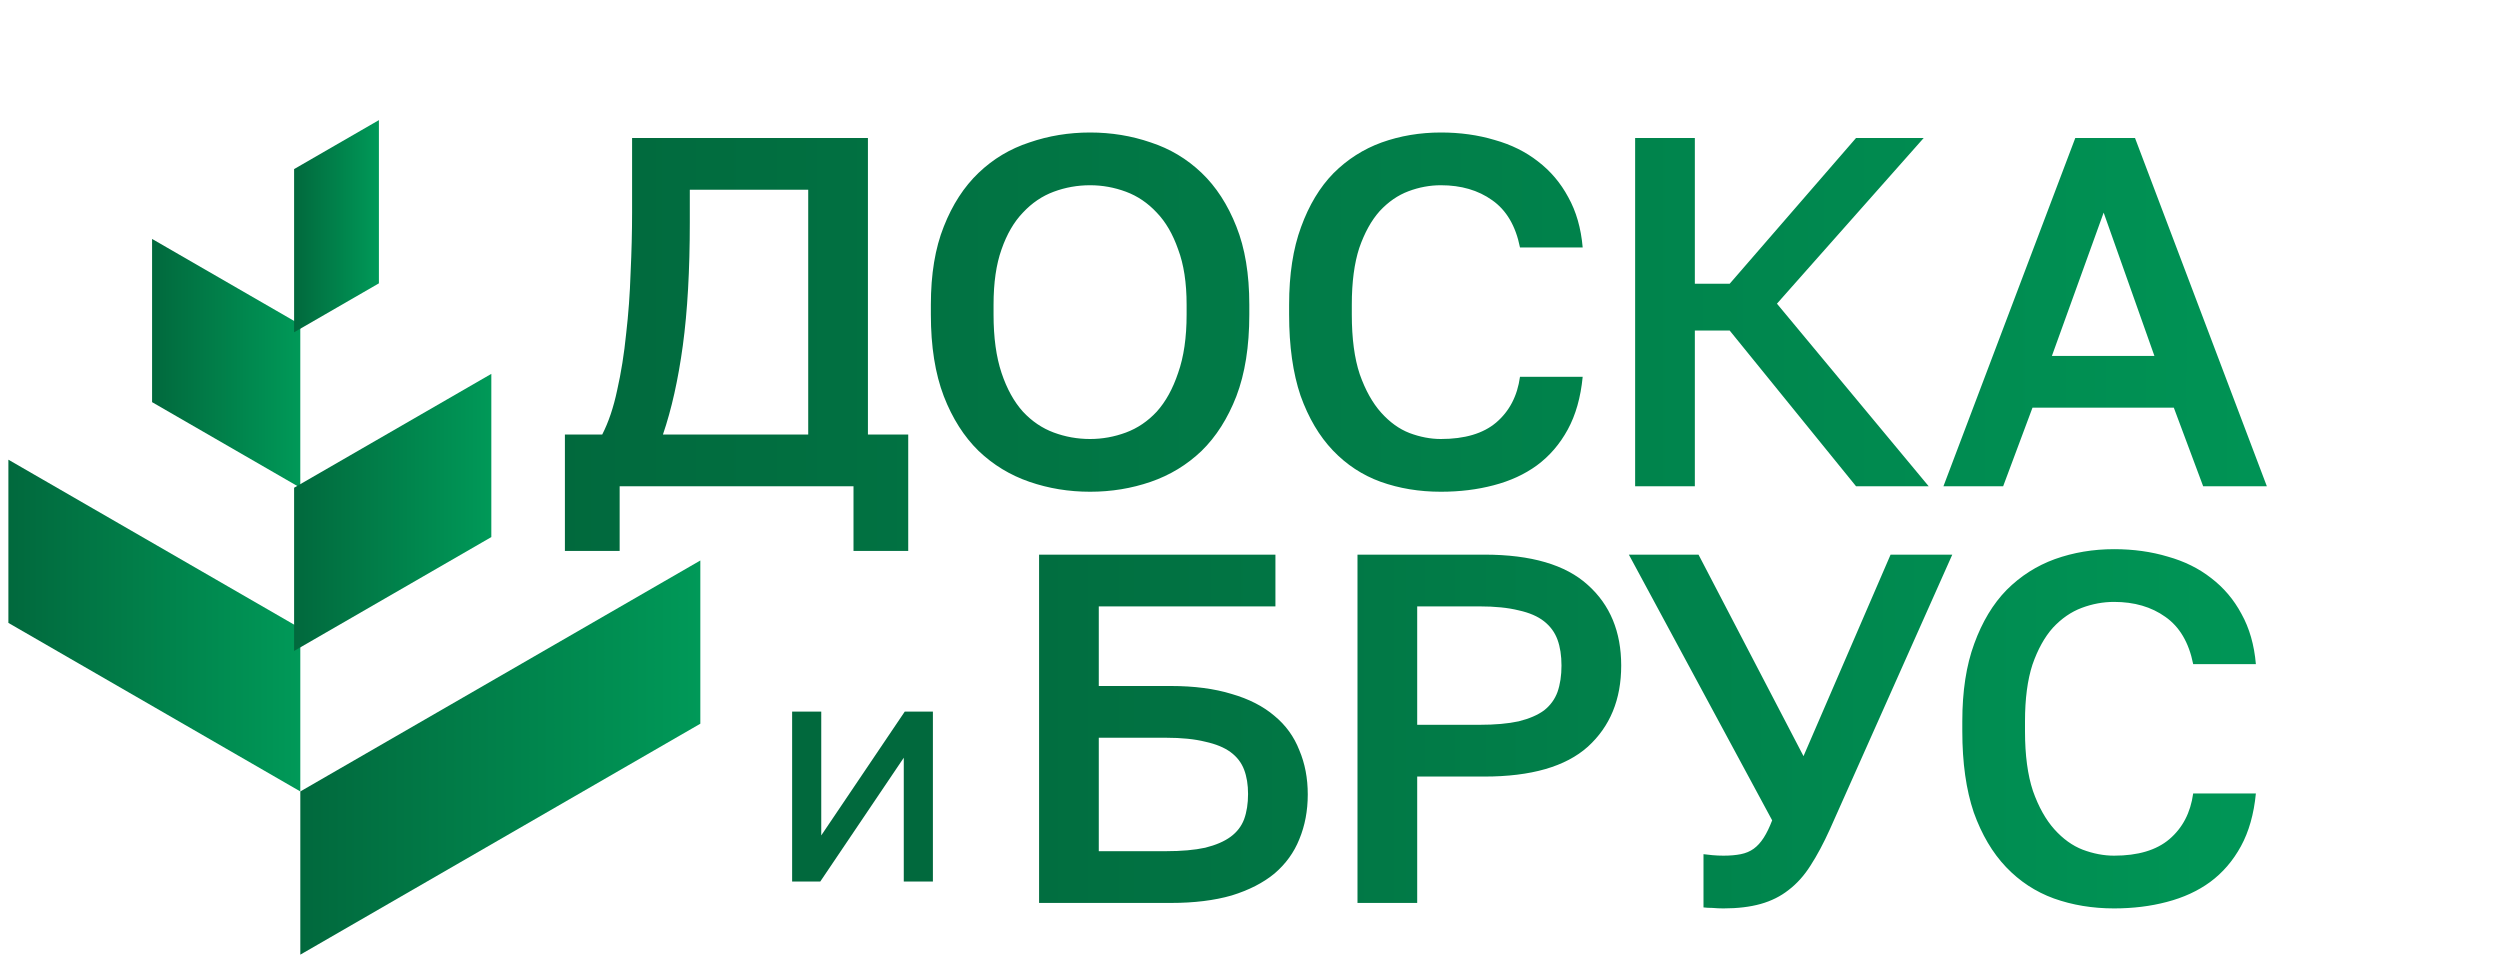
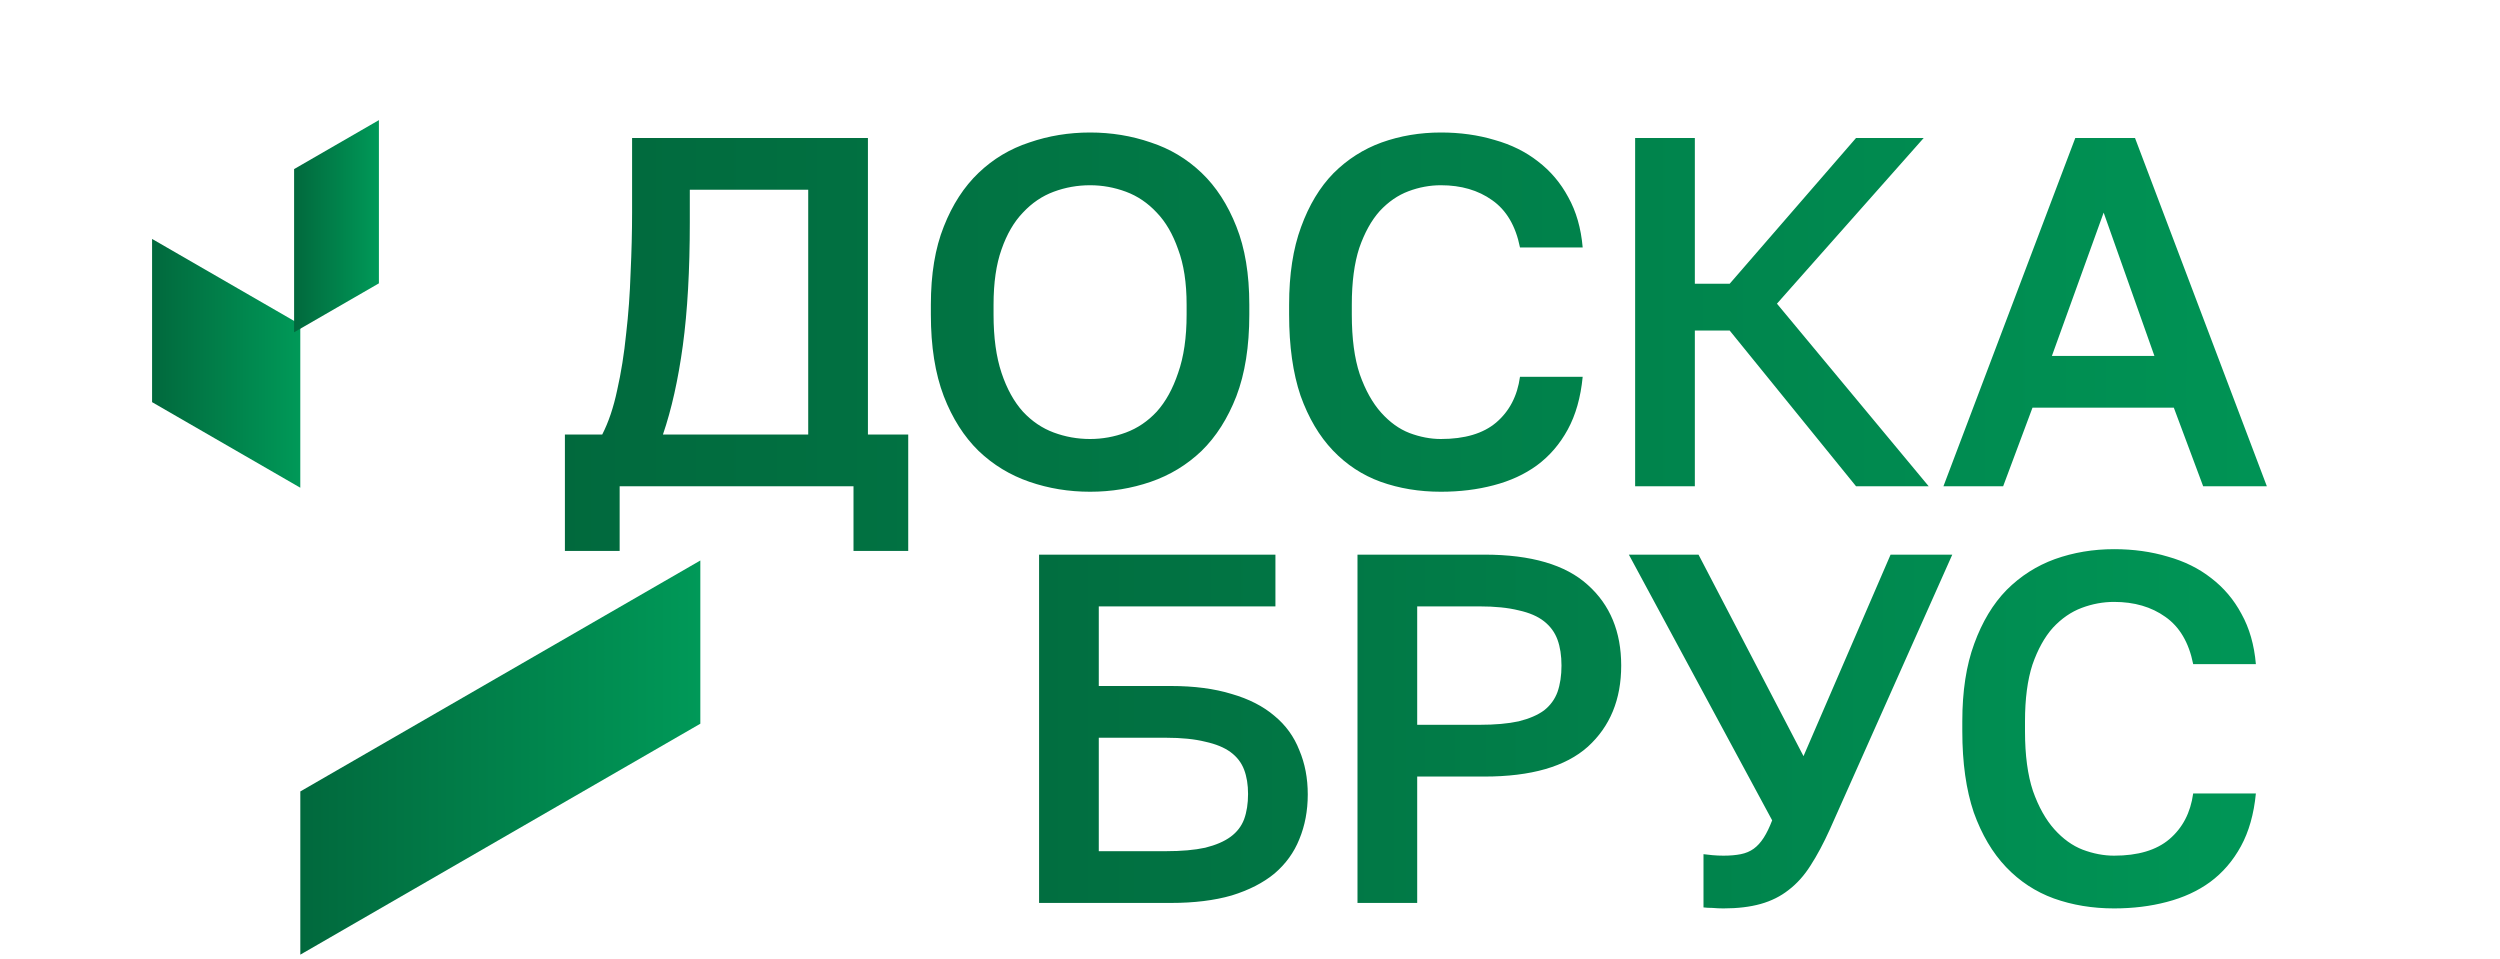
<svg xmlns="http://www.w3.org/2000/svg" width="206" height="79" viewBox="0 0 206 79" fill="none">
-   <rect width="27.776" height="13.449" transform="matrix(0.866 0.5 -2.20305e-08 1 0.691 37.878)" fill="url(#paint0_linear_107_257)" />
  <rect width="14.103" height="13.449" transform="matrix(0.866 0.5 -2.20305e-08 1 12.531 19.688)" fill="url(#paint1_linear_107_257)" />
-   <rect width="18.766" height="13.449" transform="matrix(0.866 -0.5 2.20305e-08 1 24.234 40.189)" fill="url(#paint2_linear_107_257)" />
  <rect width="8.069" height="13.449" transform="matrix(0.866 -0.5 2.20305e-08 1 24.234 13.932)" fill="url(#paint3_linear_107_257)" />
  <rect width="38.062" height="13.449" transform="matrix(0.866 -0.5 2.20305e-08 1 24.746 65.215)" fill="url(#paint4_linear_107_257)" />
  <path d="M46.548 35.805H49.623C50.143 34.794 50.553 33.577 50.853 32.156C51.181 30.707 51.428 29.163 51.592 27.523C51.783 25.883 51.906 24.202 51.961 22.48C52.042 20.758 52.084 19.104 52.084 17.519V11.369H71.517V35.805H74.838V45.399H70.329V40.069H51.059V45.399H46.548V35.805ZM66.597 35.805V15.633H56.84V18.339C56.84 22.275 56.648 25.651 56.266 28.466C55.883 31.281 55.336 33.728 54.626 35.805H66.597ZM89.823 40.52C88.073 40.52 86.406 40.247 84.821 39.7C83.235 39.153 81.841 38.306 80.639 37.158C79.436 35.983 78.479 34.479 77.769 32.648C77.058 30.789 76.703 28.548 76.703 25.924V25.104C76.703 22.589 77.058 20.444 77.769 18.667C78.479 16.863 79.436 15.387 80.639 14.239C81.841 13.091 83.235 12.257 84.821 11.738C86.406 11.191 88.073 10.918 89.823 10.918C91.572 10.918 93.239 11.191 94.825 11.738C96.41 12.257 97.804 13.091 99.007 14.239C100.209 15.387 101.166 16.863 101.877 18.667C102.587 20.444 102.943 22.589 102.943 25.104V25.924C102.943 28.548 102.587 30.789 101.877 32.648C101.166 34.479 100.209 35.983 99.007 37.158C97.804 38.306 96.41 39.153 94.825 39.7C93.239 40.247 91.572 40.52 89.823 40.52ZM89.823 36.174C90.834 36.174 91.818 35.996 92.775 35.641C93.731 35.286 94.579 34.712 95.317 33.919C96.055 33.099 96.642 32.033 97.08 30.721C97.544 29.409 97.777 27.81 97.777 25.924V25.104C97.777 23.3 97.544 21.783 97.08 20.553C96.642 19.296 96.055 18.284 95.317 17.519C94.579 16.726 93.731 16.152 92.775 15.797C91.818 15.442 90.834 15.264 89.823 15.264C88.784 15.264 87.786 15.442 86.83 15.797C85.873 16.152 85.026 16.726 84.288 17.519C83.55 18.284 82.962 19.296 82.525 20.553C82.087 21.783 81.869 23.3 81.869 25.104V25.924C81.869 27.81 82.087 29.409 82.525 30.721C82.962 32.033 83.55 33.099 84.288 33.919C85.026 34.712 85.873 35.286 86.83 35.641C87.786 35.996 88.784 36.174 89.823 36.174ZM118.728 40.52C116.951 40.52 115.297 40.247 113.767 39.7C112.263 39.153 110.951 38.292 109.831 37.117C108.71 35.942 107.822 34.438 107.166 32.607C106.537 30.748 106.223 28.521 106.223 25.924V25.104C106.223 22.617 106.551 20.485 107.207 18.708C107.863 16.904 108.751 15.428 109.872 14.28C111.02 13.132 112.345 12.285 113.849 11.738C115.379 11.191 117.006 10.918 118.728 10.918C120.313 10.918 121.789 11.123 123.156 11.533C124.522 11.916 125.711 12.503 126.723 13.296C127.761 14.089 128.595 15.073 129.224 16.248C129.88 17.423 130.276 18.804 130.413 20.389H125.247C124.891 18.612 124.126 17.314 122.951 16.494C121.803 15.674 120.395 15.264 118.728 15.264C117.826 15.264 116.937 15.428 116.063 15.756C115.188 16.084 114.395 16.631 113.685 17.396C113.001 18.161 112.441 19.173 112.004 20.43C111.594 21.687 111.389 23.245 111.389 25.104V25.924C111.389 27.892 111.607 29.532 112.045 30.844C112.509 32.156 113.097 33.208 113.808 34.001C114.518 34.794 115.297 35.354 116.145 35.682C117.019 36.01 117.88 36.174 118.728 36.174C120.696 36.174 122.213 35.723 123.279 34.821C124.372 33.892 125.028 32.634 125.247 31.049H130.413C130.249 32.744 129.839 34.192 129.183 35.395C128.527 36.598 127.679 37.582 126.641 38.347C125.629 39.085 124.44 39.632 123.074 39.987C121.734 40.342 120.286 40.52 118.728 40.52ZM134.735 11.369H139.655V23.382H142.525L152.939 11.369H158.515L146.42 25.022L158.925 40.069H152.939L142.525 27.236H139.655V40.069H134.735V11.369ZM179.122 33.591H167.478L165.059 40.069H160.139L171.004 11.369H175.924L186.789 40.069H181.541L179.122 33.591ZM169.077 29.327H177.523L173.341 17.519L169.077 29.327Z" fill="url(#paint5_linear_107_257)" />
  <path d="M85.62 45.702H105.095V49.966H90.54V56.526H96.485C98.398 56.526 100.066 56.745 101.487 57.182C102.908 57.592 104.084 58.193 105.013 58.986C105.942 59.751 106.626 60.694 107.063 61.815C107.528 62.908 107.76 64.125 107.76 65.464C107.76 66.803 107.528 68.033 107.063 69.154C106.626 70.247 105.942 71.19 105.013 71.983C104.084 72.748 102.908 73.35 101.487 73.787C100.066 74.197 98.398 74.402 96.485 74.402H85.62V45.702ZM96.075 70.138C97.36 70.138 98.439 70.042 99.314 69.851C100.189 69.632 100.886 69.332 101.405 68.949C101.924 68.566 102.293 68.088 102.512 67.514C102.731 66.913 102.84 66.216 102.84 65.423C102.84 64.658 102.731 63.988 102.512 63.414C102.293 62.84 101.924 62.362 101.405 61.979C100.886 61.596 100.189 61.309 99.314 61.118C98.439 60.899 97.36 60.79 96.075 60.79H90.54V70.138H96.075ZM111.857 45.702H122.312C126.166 45.702 129.009 46.536 130.84 48.203C132.671 49.843 133.587 52.057 133.587 54.845C133.587 57.633 132.671 59.861 130.84 61.528C129.009 63.168 126.166 63.988 122.312 63.988H116.777V74.402H111.857V45.702ZM121.902 59.724C123.187 59.724 124.266 59.628 125.141 59.437C126.016 59.218 126.713 58.918 127.232 58.535C127.751 58.125 128.12 57.619 128.339 57.018C128.558 56.389 128.667 55.665 128.667 54.845C128.667 54.025 128.558 53.314 128.339 52.713C128.12 52.112 127.751 51.606 127.232 51.196C126.713 50.786 126.016 50.485 125.141 50.294C124.266 50.075 123.187 49.966 121.902 49.966H116.777V59.724H121.902ZM142.008 74.853C141.707 74.853 141.407 74.839 141.106 74.812C140.833 74.812 140.587 74.798 140.368 74.771V70.384C140.587 70.411 140.833 70.439 141.106 70.466C141.407 70.493 141.707 70.507 142.008 70.507C142.555 70.507 143.033 70.466 143.443 70.384C143.853 70.302 144.208 70.152 144.509 69.933C144.81 69.714 145.083 69.414 145.329 69.031C145.575 68.648 145.807 68.17 146.026 67.596L134.218 45.702H139.958L148.609 62.307L155.784 45.702H160.868L150.782 68.334C150.263 69.482 149.73 70.48 149.183 71.327C148.664 72.147 148.062 72.817 147.379 73.336C146.723 73.855 145.958 74.238 145.083 74.484C144.208 74.73 143.183 74.853 142.008 74.853ZM174.199 74.853C172.423 74.853 170.769 74.58 169.238 74.033C167.735 73.486 166.423 72.625 165.302 71.45C164.182 70.275 163.293 68.771 162.637 66.94C162.009 65.081 161.694 62.854 161.694 60.257V59.437C161.694 56.95 162.022 54.818 162.678 53.041C163.334 51.237 164.223 49.761 165.343 48.613C166.491 47.465 167.817 46.618 169.32 46.071C170.851 45.524 172.477 45.251 174.199 45.251C175.785 45.251 177.261 45.456 178.627 45.866C179.994 46.249 181.183 46.836 182.194 47.629C183.233 48.422 184.067 49.406 184.695 50.581C185.351 51.756 185.748 53.137 185.884 54.722H180.718C180.363 52.945 179.598 51.647 178.422 50.827C177.274 50.007 175.867 49.597 174.199 49.597C173.297 49.597 172.409 49.761 171.534 50.089C170.66 50.417 169.867 50.964 169.156 51.729C168.473 52.494 167.913 53.506 167.475 54.763C167.065 56.02 166.86 57.578 166.86 59.437V60.257C166.86 62.225 167.079 63.865 167.516 65.177C167.981 66.489 168.569 67.541 169.279 68.334C169.99 69.127 170.769 69.687 171.616 70.015C172.491 70.343 173.352 70.507 174.199 70.507C176.167 70.507 177.684 70.056 178.75 69.154C179.844 68.225 180.5 66.967 180.718 65.382H185.884C185.72 67.077 185.31 68.525 184.654 69.728C183.998 70.931 183.151 71.915 182.112 72.68C181.101 73.418 179.912 73.965 178.545 74.32C177.206 74.675 175.757 74.853 174.199 74.853Z" fill="url(#paint6_linear_107_257)" />
-   <path d="M65.271 58.638H67.671V68.838L74.551 58.638H76.871V72.638H74.471V62.438L67.591 72.638H65.271V58.638Z" fill="#01693D" />
  <defs>
    <linearGradient id="paint0_linear_107_257" x1="0" y1="6.724" x2="27.776" y2="6.724" gradientUnits="userSpaceOnUse">
      <stop stop-color="#01693D" />
      <stop offset="1" stop-color="#009958" />
    </linearGradient>
    <linearGradient id="paint1_linear_107_257" x1="0" y1="6.724" x2="14.103" y2="6.724" gradientUnits="userSpaceOnUse">
      <stop stop-color="#01693D" />
      <stop offset="1" stop-color="#009958" />
    </linearGradient>
    <linearGradient id="paint2_linear_107_257" x1="0" y1="6.724" x2="18.766" y2="6.724" gradientUnits="userSpaceOnUse">
      <stop stop-color="#01693D" />
      <stop offset="1" stop-color="#009958" />
    </linearGradient>
    <linearGradient id="paint3_linear_107_257" x1="0" y1="6.724" x2="8.069" y2="6.724" gradientUnits="userSpaceOnUse">
      <stop stop-color="#01693D" />
      <stop offset="1" stop-color="#009958" />
    </linearGradient>
    <linearGradient id="paint4_linear_107_257" x1="0" y1="6.724" x2="38.062" y2="6.724" gradientUnits="userSpaceOnUse">
      <stop stop-color="#01693D" />
      <stop offset="1" stop-color="#009958" />
    </linearGradient>
    <linearGradient id="paint5_linear_107_257" x1="45.728" y1="26.298" x2="205.061" y2="26.298" gradientUnits="userSpaceOnUse">
      <stop stop-color="#01693D" />
      <stop offset="1" stop-color="#009958" />
    </linearGradient>
    <linearGradient id="paint6_linear_107_257" x1="73.311" y1="56.533" x2="194.24" y2="56.533" gradientUnits="userSpaceOnUse">
      <stop stop-color="#01693D" />
      <stop offset="1" stop-color="#009958" />
    </linearGradient>
  </defs>
</svg>